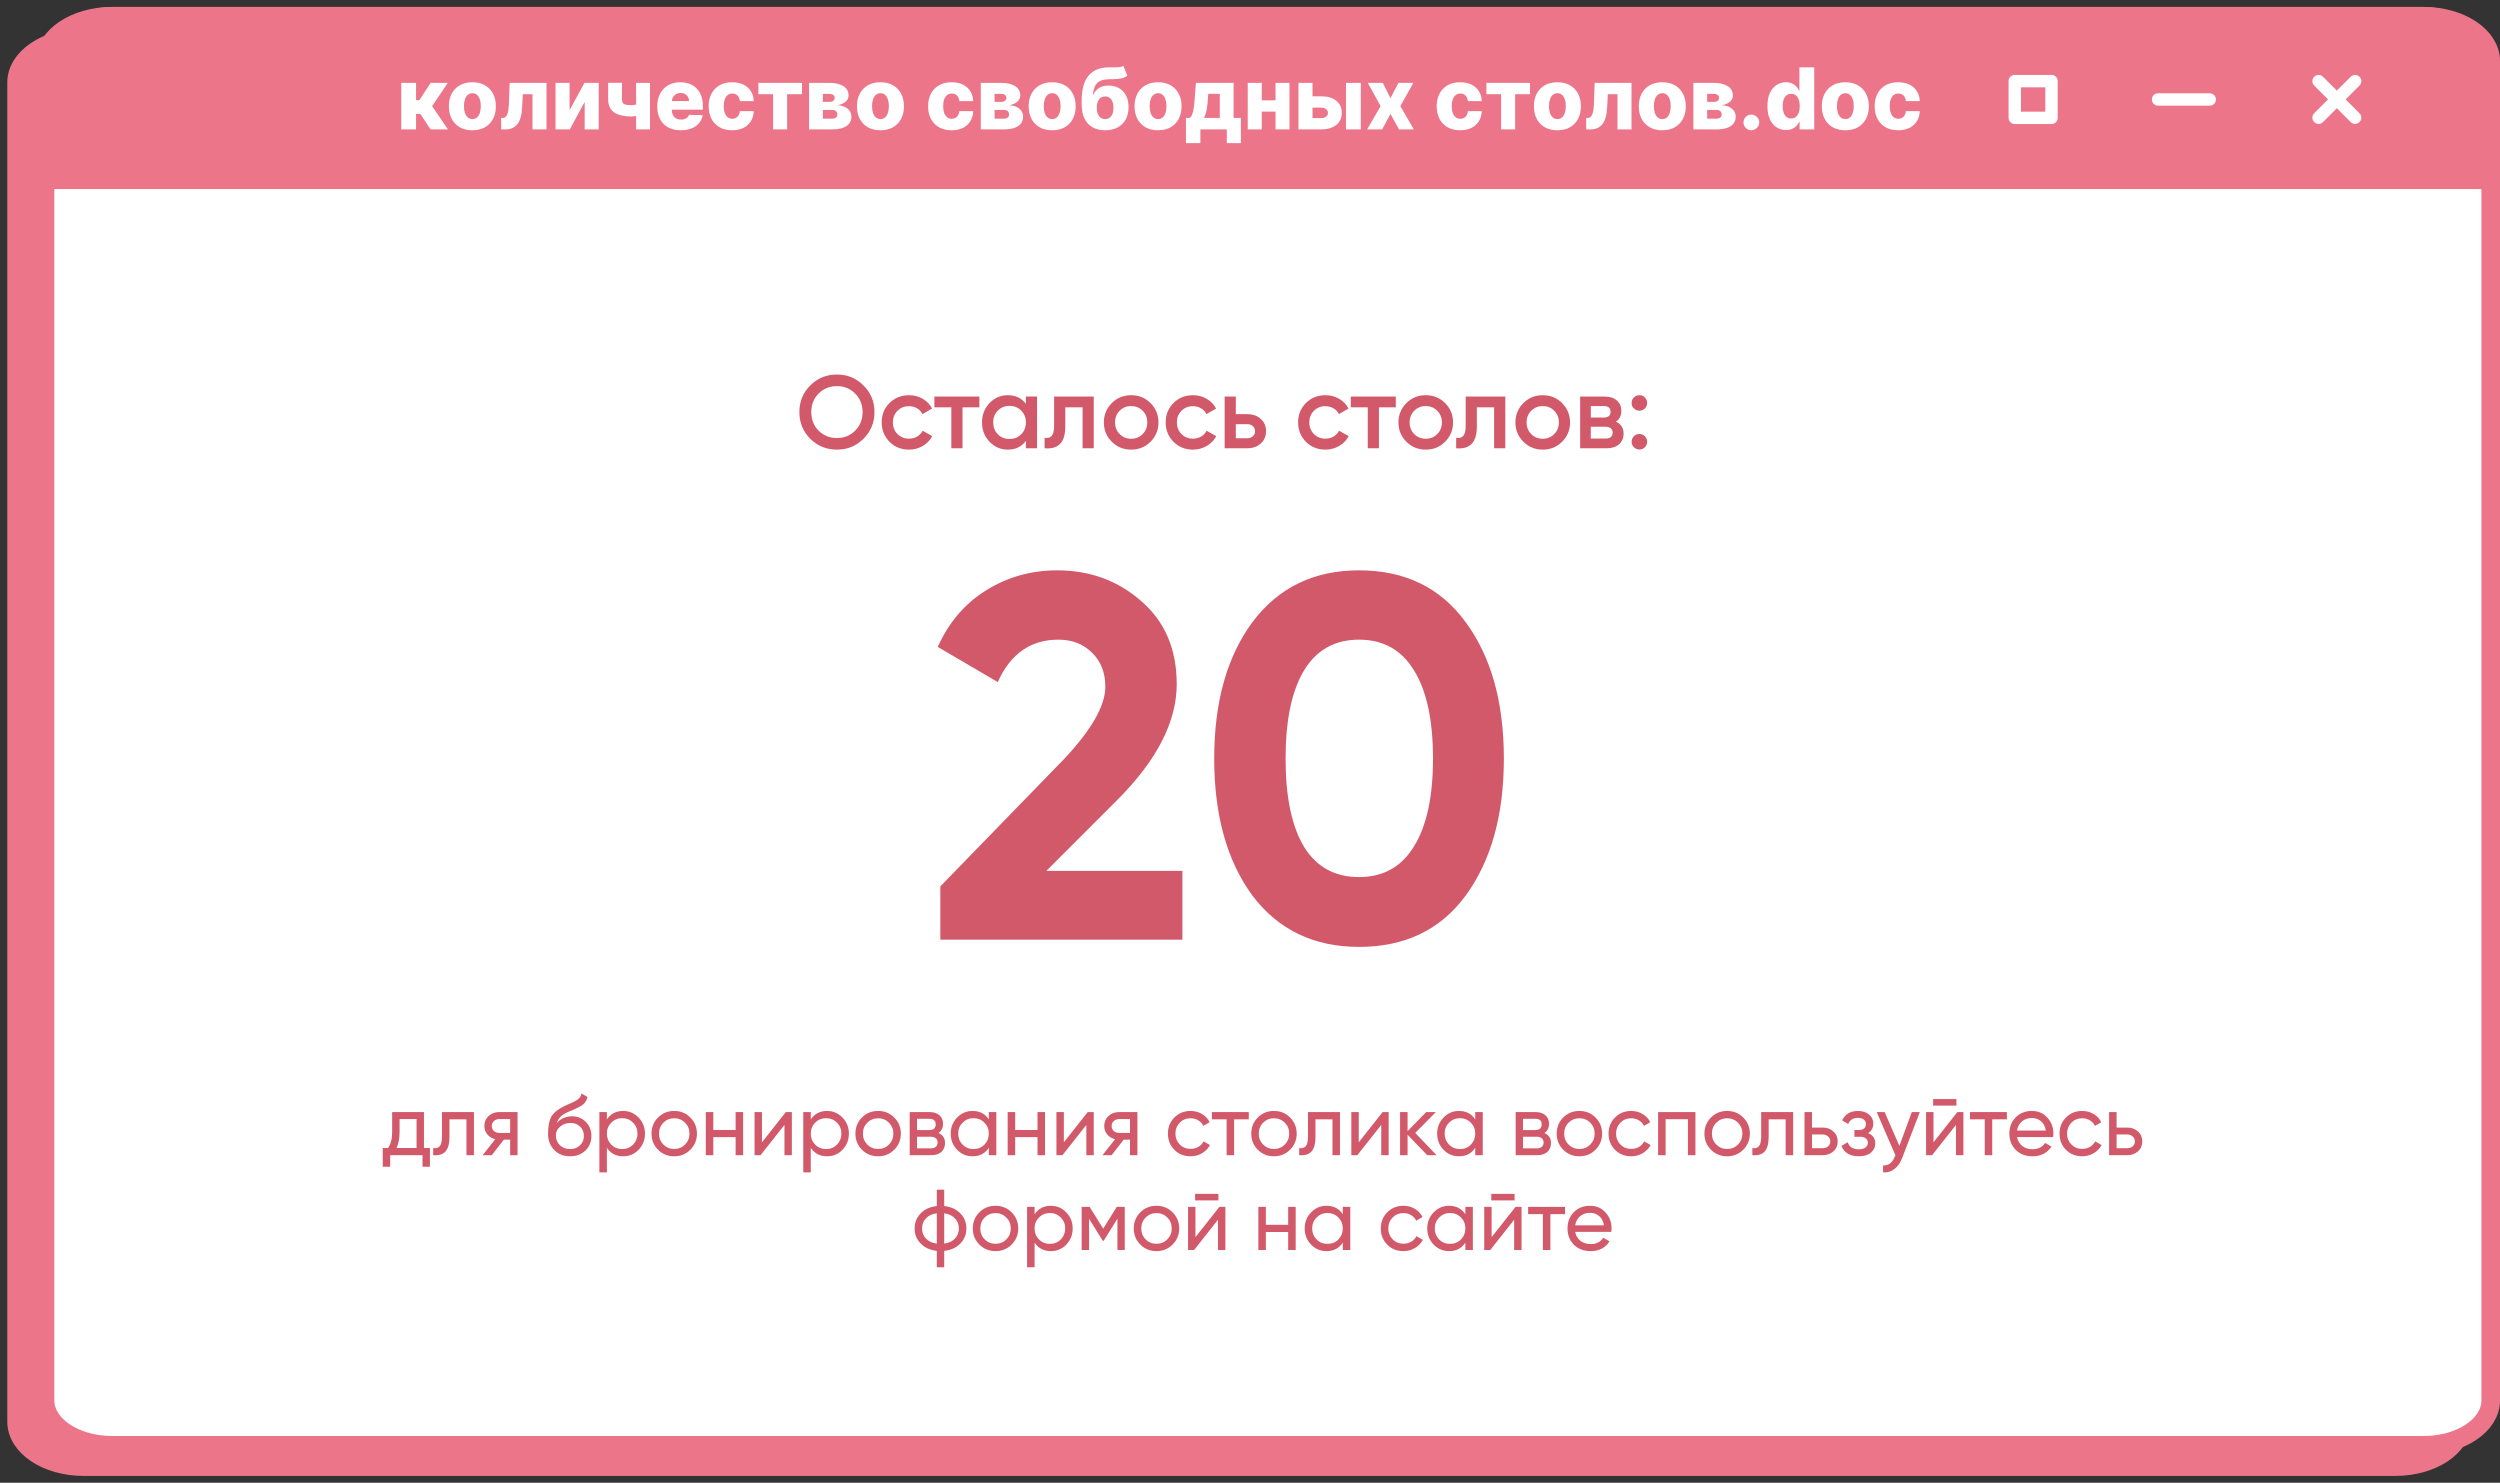
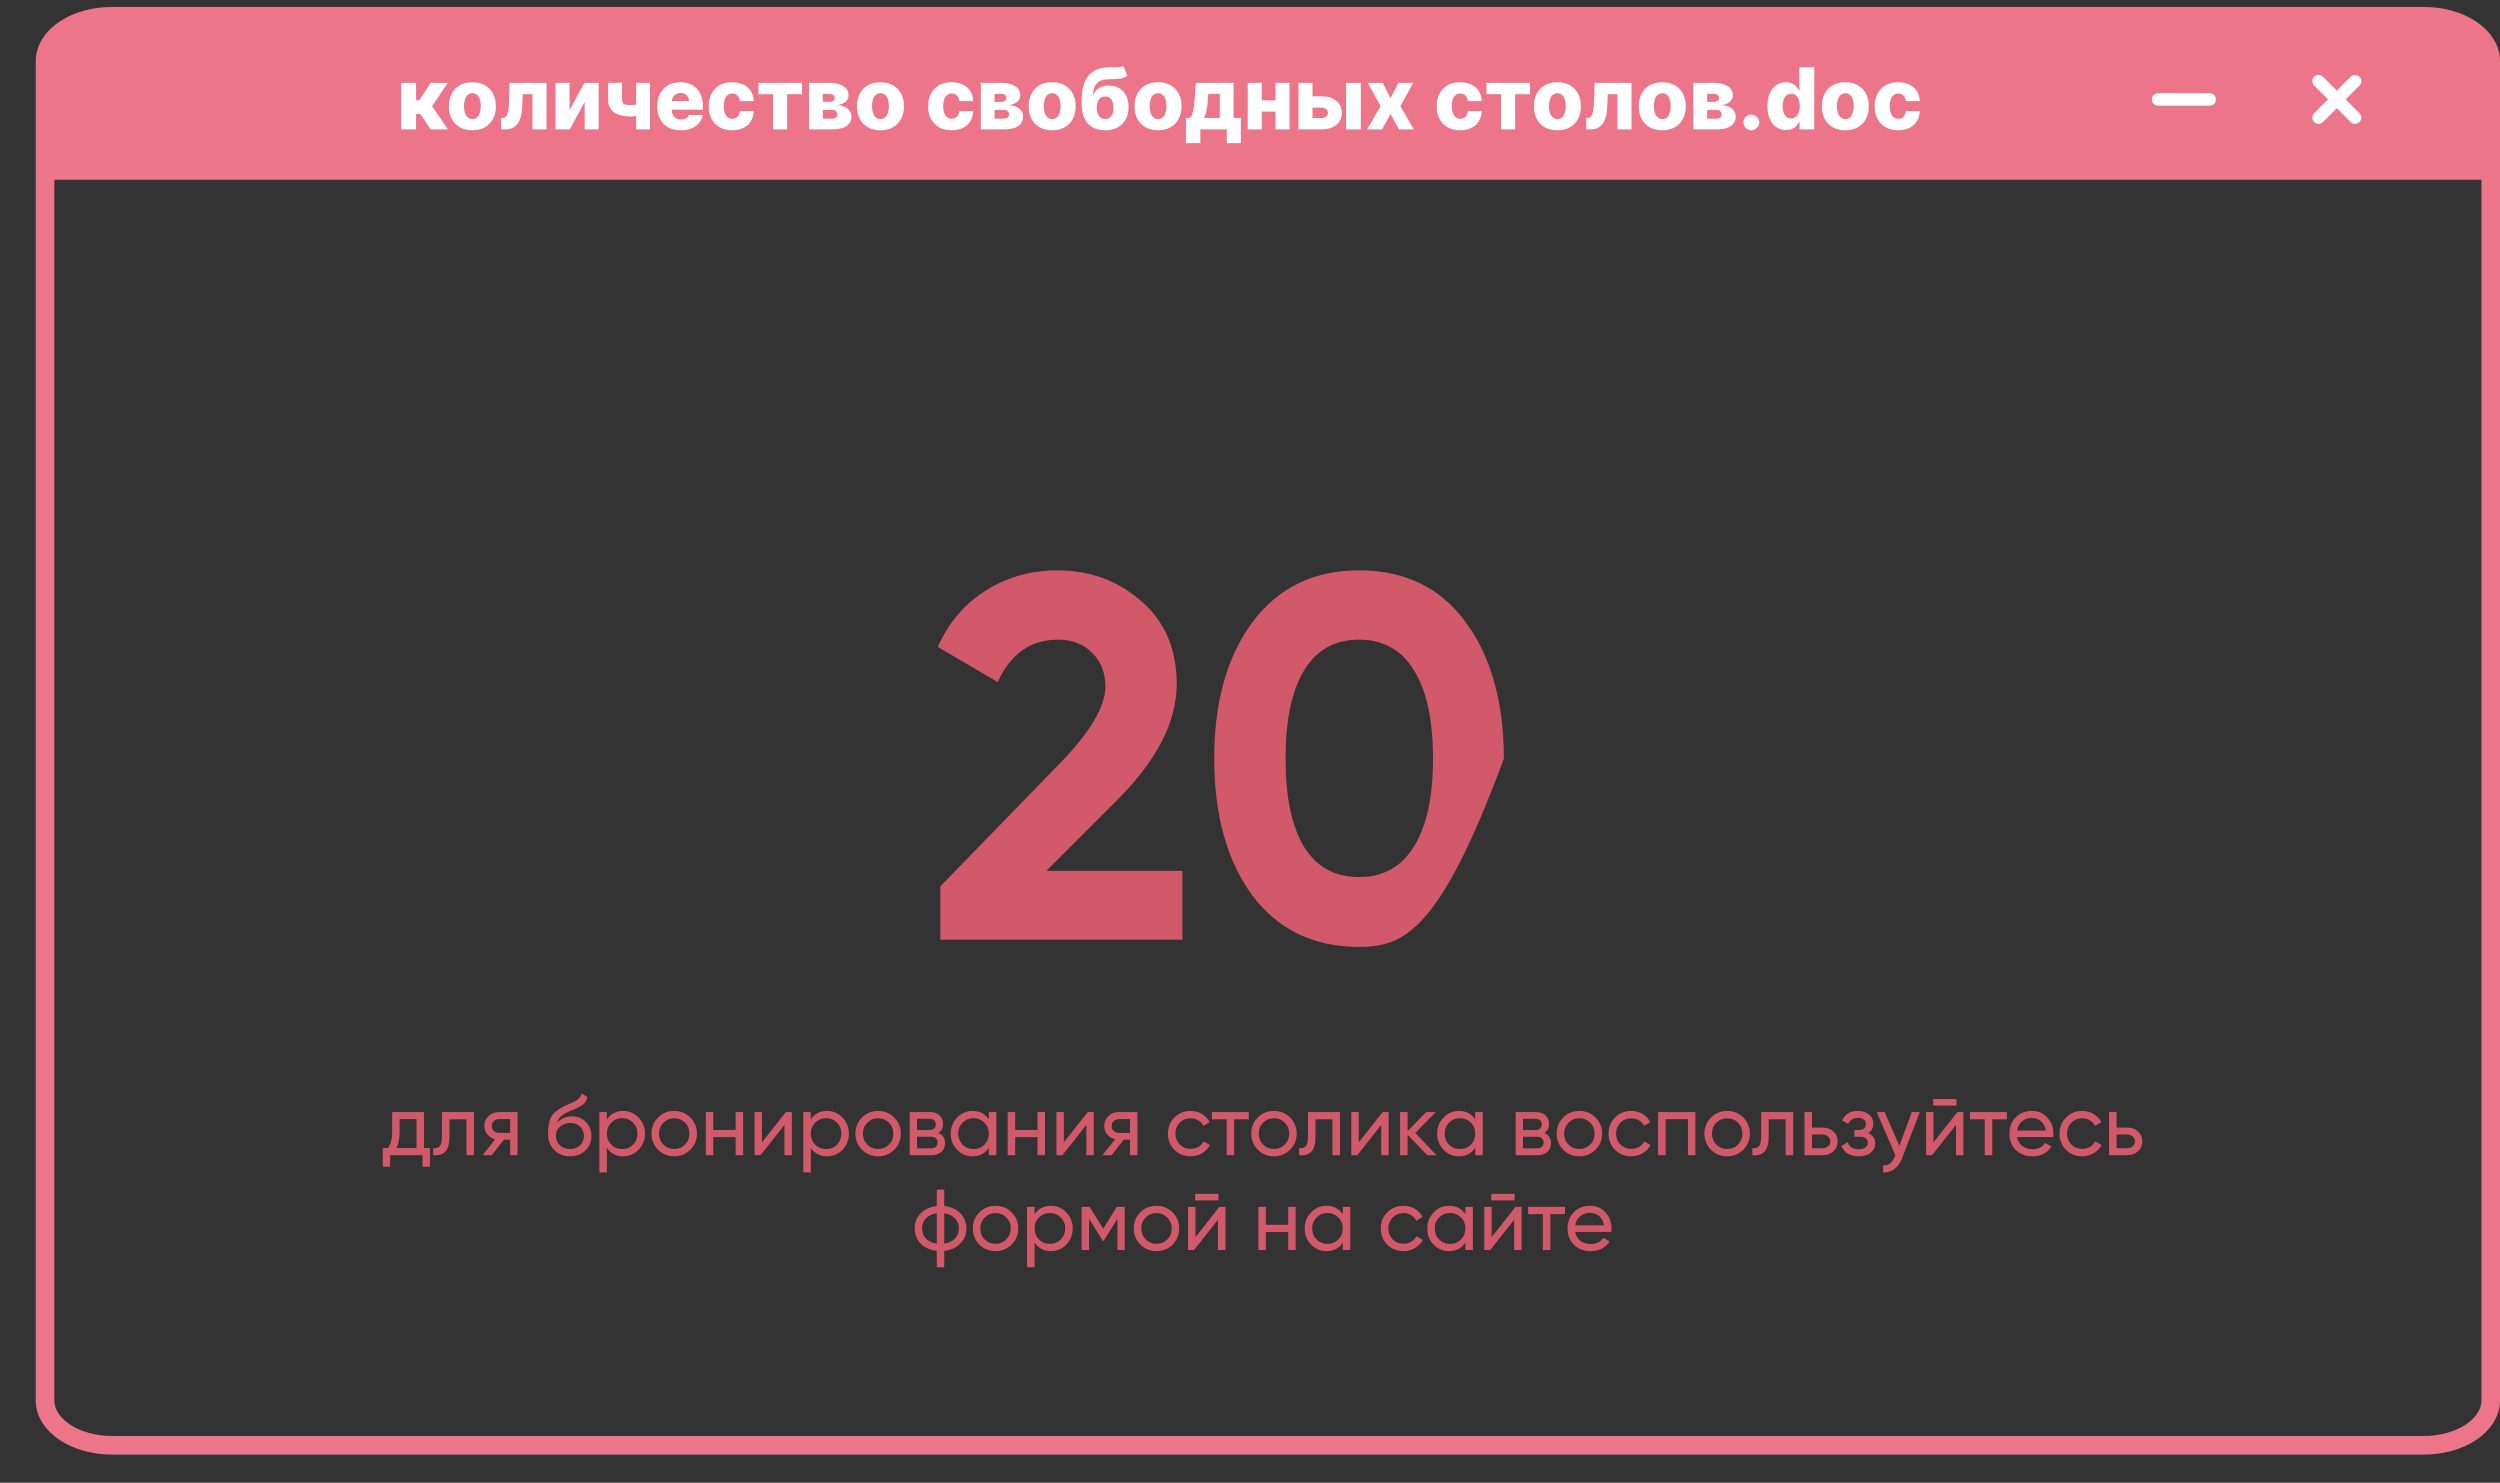
<svg xmlns="http://www.w3.org/2000/svg" width="290" height="172" viewBox="0 0 290 172" fill="none">
  <rect x="0" y="0" width="290" height="172" fill="#333333" stroke="none" />
-   <path d="M277.866 4.359L9.684 4.359C5.399 4.359 1.925 6.69 1.925 9.566L1.925 164.92C1.925 167.796 5.399 170.127 9.684 170.127H277.866C282.151 170.127 285.626 167.796 285.626 164.92V9.566C285.626 6.69 282.151 4.359 277.866 4.359Z" fill="#EC7589" stroke="#EC7589" stroke-width="2.159" stroke-linecap="round" stroke-linejoin="round" />
-   <path d="M281.164 1.885L12.983 1.885C8.698 1.885 5.223 4.216 5.223 7.091L5.223 162.446C5.223 165.321 8.698 167.652 12.983 167.652H281.164C285.45 167.652 288.924 165.321 288.924 162.446V7.091C288.924 4.216 285.45 1.885 281.164 1.885Z" fill="white" />
  <path d="M281.164 1.885L12.983 1.885C8.699 1.885 5.223 5.383 5.223 9.693V20.853L288.924 20.853V9.693C288.924 5.383 285.448 1.885 281.164 1.885Z" fill="#EC7589" />
-   <path d="M281.164 1.885L12.983 1.885C8.699 1.885 5.223 5.383 5.223 9.693V20.853L288.924 20.853V9.693C288.924 5.383 285.448 1.885 281.164 1.885Z" stroke="#EC7589" stroke-width="2.159" stroke-linecap="round" stroke-linejoin="round" />
  <path d="M281.164 1.885L12.983 1.885C8.698 1.885 5.223 4.216 5.223 7.091L5.223 162.446C5.223 165.321 8.698 167.652 12.983 167.652H281.164C285.45 167.652 288.924 165.321 288.924 162.446V7.091C288.924 4.216 285.45 1.885 281.164 1.885Z" stroke="#EC7589" stroke-width="2.159" stroke-linecap="round" stroke-linejoin="round" />
-   <path d="M237.975 14.389H233.715C233.312 14.389 232.995 14.072 232.995 13.669V9.409C232.995 9.006 233.312 8.689 233.715 8.689H237.975C238.378 8.689 238.695 9.006 238.695 9.409V13.669C238.695 14.072 238.378 14.389 237.975 14.389ZM234.435 12.95H237.256V10.129H234.435V12.95Z" fill="white" />
  <path d="M256.327 12.259H250.339C249.936 12.259 249.62 11.942 249.62 11.539C249.62 11.136 249.936 10.819 250.339 10.819H256.327C256.73 10.819 257.047 11.136 257.047 11.539C257.047 11.942 256.73 12.259 256.327 12.259Z" fill="white" />
  <path d="M273.182 14.375C272.995 14.375 272.808 14.303 272.678 14.159L268.447 9.927C268.159 9.639 268.159 9.193 268.447 8.905C268.734 8.617 269.181 8.617 269.469 8.905L273.7 13.137C273.988 13.425 273.988 13.871 273.7 14.159C273.556 14.303 273.369 14.375 273.196 14.375H273.182Z" fill="white" />
  <path d="M268.95 14.375C268.763 14.375 268.576 14.303 268.447 14.159C268.159 13.871 268.159 13.425 268.447 13.137L272.678 8.905C272.966 8.617 273.412 8.617 273.7 8.905C273.988 9.193 273.988 9.639 273.7 9.927L269.469 14.159C269.325 14.303 269.138 14.375 268.965 14.375H268.95Z" fill="white" />
  <path d="M46.545 15.009V9.611H48.263V11.621H48.643L49.954 9.611H51.943L50.126 12.313L51.96 15.009H49.947L48.762 13.216H48.263V15.009H46.545ZM54.796 15.111C54.229 15.111 53.741 14.995 53.334 14.763C52.928 14.528 52.616 14.203 52.395 13.786C52.177 13.366 52.069 12.88 52.069 12.327C52.069 11.772 52.177 11.286 52.395 10.869C52.616 10.449 52.928 10.124 53.334 9.892C53.741 9.658 54.229 9.54 54.796 9.54C55.363 9.54 55.849 9.658 56.254 9.892C56.662 10.124 56.975 10.449 57.193 10.869C57.413 11.286 57.523 11.772 57.523 12.327C57.523 12.88 57.413 13.366 57.193 13.786C56.975 14.203 56.662 14.528 56.254 14.763C55.849 14.995 55.363 15.111 54.796 15.111ZM54.806 13.814C55.012 13.814 55.187 13.751 55.33 13.624C55.473 13.498 55.582 13.322 55.657 13.097C55.734 12.872 55.773 12.612 55.773 12.317C55.773 12.017 55.734 11.755 55.657 11.53C55.582 11.305 55.473 11.129 55.33 11.002C55.187 10.876 55.012 10.813 54.806 10.813C54.593 10.813 54.413 10.876 54.265 11.002C54.12 11.129 54.008 11.305 53.931 11.53C53.856 11.755 53.819 12.017 53.819 12.317C53.819 12.612 53.856 12.872 53.931 13.097C54.008 13.322 54.12 13.498 54.265 13.624C54.413 13.751 54.593 13.814 54.806 13.814ZM58.14 15.009L58.129 13.684H58.301C58.418 13.684 58.52 13.653 58.607 13.592C58.694 13.532 58.766 13.434 58.825 13.301C58.883 13.165 58.93 12.99 58.965 12.777C59.001 12.564 59.023 12.305 59.032 12.001L59.12 9.611H63.394V15.009H61.767V10.925H60.649L60.565 12.478C60.544 12.935 60.484 13.325 60.385 13.649C60.289 13.97 60.158 14.23 59.992 14.429C59.828 14.628 59.633 14.774 59.408 14.868C59.183 14.962 58.929 15.009 58.646 15.009H58.14ZM66.071 12.784L67.796 9.611H69.448V15.009H67.821V11.825L66.099 15.009H64.444V9.611H66.071V12.784ZM75.402 9.611V15.009H73.786V9.611H75.402ZM74.584 11.913V13.227C74.492 13.274 74.363 13.319 74.197 13.364C74.033 13.406 73.859 13.441 73.677 13.47C73.496 13.498 73.336 13.512 73.195 13.512C72.366 13.512 71.716 13.354 71.245 13.037C70.776 12.719 70.542 12.201 70.542 11.484V9.607H72.148V11.484C72.148 11.669 72.177 11.813 72.236 11.916C72.297 12.019 72.402 12.092 72.552 12.134C72.704 12.176 72.919 12.197 73.195 12.197C73.406 12.197 73.622 12.174 73.842 12.127C74.064 12.078 74.312 12.006 74.584 11.913ZM78.97 15.111C78.406 15.111 77.918 14.999 77.508 14.777C77.101 14.552 76.787 14.232 76.567 13.817C76.349 13.4 76.24 12.905 76.24 12.331C76.24 11.773 76.35 11.286 76.57 10.869C76.79 10.449 77.101 10.124 77.501 9.892C77.902 9.658 78.374 9.54 78.918 9.54C79.302 9.54 79.653 9.6 79.972 9.72C80.291 9.839 80.566 10.016 80.798 10.25C81.03 10.485 81.21 10.774 81.339 11.118C81.468 11.46 81.532 11.853 81.532 12.296V12.724H76.841V11.726H79.933C79.931 11.544 79.888 11.381 79.803 11.238C79.719 11.095 79.603 10.984 79.455 10.904C79.31 10.822 79.143 10.781 78.953 10.781C78.761 10.781 78.588 10.824 78.436 10.911C78.284 10.995 78.163 11.111 78.074 11.259C77.985 11.404 77.938 11.569 77.934 11.755V12.77C77.934 12.99 77.977 13.184 78.064 13.35C78.15 13.514 78.273 13.642 78.433 13.733C78.592 13.824 78.782 13.87 79.002 13.87C79.154 13.87 79.293 13.849 79.417 13.807C79.541 13.765 79.647 13.703 79.737 13.621C79.826 13.539 79.892 13.438 79.937 13.318L81.515 13.364C81.449 13.718 81.305 14.026 81.082 14.288C80.862 14.548 80.573 14.751 80.214 14.896C79.856 15.039 79.441 15.111 78.97 15.111ZM84.93 15.111C84.361 15.111 83.872 14.994 83.464 14.759C83.059 14.525 82.748 14.199 82.53 13.782C82.312 13.363 82.203 12.878 82.203 12.327C82.203 11.774 82.312 11.289 82.53 10.872C82.75 10.453 83.063 10.126 83.468 9.892C83.876 9.658 84.362 9.54 84.926 9.54C85.425 9.54 85.86 9.631 86.23 9.811C86.603 9.991 86.893 10.247 87.102 10.577C87.313 10.905 87.424 11.291 87.436 11.733H85.83C85.797 11.457 85.703 11.24 85.548 11.083C85.396 10.926 85.197 10.848 84.951 10.848C84.752 10.848 84.577 10.904 84.427 11.016C84.277 11.127 84.16 11.291 84.076 11.508C83.994 11.724 83.953 11.991 83.953 12.31C83.953 12.628 83.994 12.898 84.076 13.118C84.16 13.336 84.277 13.501 84.427 13.614C84.577 13.724 84.752 13.779 84.951 13.779C85.11 13.779 85.251 13.745 85.373 13.677C85.497 13.609 85.599 13.509 85.678 13.378C85.758 13.245 85.808 13.083 85.83 12.893H87.436C87.419 13.338 87.308 13.727 87.102 14.06C86.898 14.393 86.611 14.652 86.241 14.837C85.873 15.019 85.436 15.111 84.93 15.111ZM87.973 10.925V9.611H93.034V10.925H91.308V15.009H89.678V10.925H87.973ZM93.853 15.009V9.611H96.183C96.879 9.611 97.427 9.736 97.828 9.987C98.231 10.235 98.432 10.599 98.432 11.08C98.432 11.358 98.319 11.599 98.091 11.8C97.866 11.999 97.547 12.134 97.132 12.204C97.497 12.223 97.801 12.296 98.042 12.422C98.283 12.549 98.464 12.709 98.583 12.904C98.703 13.098 98.763 13.306 98.763 13.526C98.763 13.844 98.677 14.114 98.506 14.334C98.335 14.554 98.084 14.722 97.754 14.837C97.426 14.951 97.023 15.009 96.545 15.009H93.853ZM95.452 13.765H96.545C96.728 13.765 96.871 13.721 96.974 13.635C97.079 13.548 97.132 13.428 97.132 13.276C97.132 13.112 97.079 12.983 96.974 12.89C96.871 12.796 96.728 12.749 96.545 12.749H95.452V13.765ZM95.452 11.818H96.229C96.353 11.818 96.46 11.799 96.549 11.761C96.638 11.724 96.706 11.67 96.752 11.6C96.802 11.53 96.826 11.445 96.826 11.347C96.826 11.204 96.769 11.091 96.654 11.009C96.541 10.927 96.385 10.886 96.183 10.886H95.452V11.818ZM102.133 15.111C101.566 15.111 101.079 14.995 100.671 14.763C100.266 14.528 99.953 14.203 99.733 13.786C99.515 13.366 99.406 12.88 99.406 12.327C99.406 11.772 99.515 11.286 99.733 10.869C99.953 10.449 100.266 10.124 100.671 9.892C101.079 9.658 101.566 9.54 102.133 9.54C102.7 9.54 103.186 9.658 103.591 9.892C103.999 10.124 104.312 10.449 104.53 10.869C104.75 11.286 104.86 11.772 104.86 12.327C104.86 12.88 104.75 13.366 104.53 13.786C104.312 14.203 103.999 14.528 103.591 14.763C103.186 14.995 102.7 15.111 102.133 15.111ZM102.143 13.814C102.35 13.814 102.524 13.751 102.667 13.624C102.81 13.498 102.919 13.322 102.994 13.097C103.071 12.872 103.11 12.612 103.11 12.317C103.11 12.017 103.071 11.755 102.994 11.53C102.919 11.305 102.81 11.129 102.667 11.002C102.524 10.876 102.35 10.813 102.143 10.813C101.93 10.813 101.75 10.876 101.602 11.002C101.457 11.129 101.346 11.305 101.268 11.53C101.193 11.755 101.156 12.017 101.156 12.317C101.156 12.612 101.193 12.872 101.268 13.097C101.346 13.322 101.457 13.498 101.602 13.624C101.75 13.751 101.93 13.814 102.143 13.814ZM110.386 15.111C109.817 15.111 109.329 14.994 108.921 14.759C108.516 14.525 108.204 14.199 107.986 13.782C107.768 13.363 107.659 12.878 107.659 12.327C107.659 11.774 107.768 11.289 107.986 10.872C108.206 10.453 108.519 10.126 108.924 9.892C109.332 9.658 109.818 9.54 110.383 9.54C110.882 9.54 111.317 9.631 111.687 9.811C112.059 9.991 112.35 10.247 112.558 10.577C112.769 10.905 112.881 11.291 112.892 11.733H111.286C111.253 11.457 111.16 11.24 111.005 11.083C110.853 10.926 110.654 10.848 110.408 10.848C110.208 10.848 110.034 10.904 109.884 11.016C109.734 11.127 109.617 11.291 109.532 11.508C109.45 11.724 109.409 11.991 109.409 12.31C109.409 12.628 109.45 12.898 109.532 13.118C109.617 13.336 109.734 13.501 109.884 13.614C110.034 13.724 110.208 13.779 110.408 13.779C110.567 13.779 110.707 13.745 110.829 13.677C110.953 13.609 111.055 13.509 111.135 13.378C111.215 13.245 111.265 13.083 111.286 12.893H112.892C112.876 13.338 112.765 13.727 112.558 14.06C112.355 14.393 112.068 14.652 111.697 14.837C111.329 15.019 110.893 15.111 110.386 15.111ZM113.772 15.009V9.611H116.102C116.798 9.611 117.346 9.736 117.746 9.987C118.149 10.235 118.351 10.599 118.351 11.08C118.351 11.358 118.237 11.599 118.01 11.8C117.785 11.999 117.465 12.134 117.051 12.204C117.416 12.223 117.72 12.296 117.961 12.422C118.202 12.549 118.383 12.709 118.502 12.904C118.622 13.098 118.681 13.306 118.681 13.526C118.681 13.844 118.596 14.114 118.425 14.334C118.254 14.554 118.003 14.722 117.673 14.837C117.345 14.951 116.942 15.009 116.464 15.009H113.772ZM115.371 13.765H116.464C116.646 13.765 116.789 13.721 116.892 13.635C116.998 13.548 117.051 13.428 117.051 13.276C117.051 13.112 116.998 12.983 116.892 12.89C116.789 12.796 116.646 12.749 116.464 12.749H115.371V13.765ZM115.371 11.818H116.147C116.272 11.818 116.378 11.799 116.467 11.761C116.556 11.724 116.624 11.67 116.671 11.6C116.72 11.53 116.745 11.445 116.745 11.347C116.745 11.204 116.687 11.091 116.573 11.009C116.46 10.927 116.303 10.886 116.102 10.886H115.371V11.818ZM122.052 15.111C121.485 15.111 120.997 14.995 120.59 14.763C120.184 14.528 119.872 14.203 119.651 13.786C119.433 13.366 119.324 12.88 119.324 12.327C119.324 11.772 119.433 11.286 119.651 10.869C119.872 10.449 120.184 10.124 120.59 9.892C120.997 9.658 121.485 9.54 122.052 9.54C122.619 9.54 123.105 9.658 123.51 9.892C123.918 10.124 124.231 10.449 124.448 10.869C124.669 11.286 124.779 11.772 124.779 12.327C124.779 12.88 124.669 13.366 124.448 13.786C124.231 14.203 123.918 14.528 123.51 14.763C123.105 14.995 122.619 15.111 122.052 15.111ZM122.062 13.814C122.268 13.814 122.443 13.751 122.586 13.624C122.729 13.498 122.838 13.322 122.913 13.097C122.99 12.872 123.029 12.612 123.029 12.317C123.029 12.017 122.99 11.755 122.913 11.53C122.838 11.305 122.729 11.129 122.586 11.002C122.443 10.876 122.268 10.813 122.062 10.813C121.849 10.813 121.669 10.876 121.521 11.002C121.376 11.129 121.264 11.305 121.187 11.53C121.112 11.755 121.075 12.017 121.075 12.317C121.075 12.612 121.112 12.872 121.187 13.097C121.264 13.322 121.376 13.498 121.521 13.624C121.669 13.751 121.849 13.814 122.062 13.814ZM130.309 7.643L130.773 8.778C130.625 8.893 130.463 8.979 130.288 9.038C130.114 9.096 129.902 9.136 129.652 9.157C129.401 9.178 129.085 9.19 128.703 9.192C128.272 9.195 127.922 9.255 127.655 9.372C127.388 9.486 127.186 9.675 127.047 9.938C126.911 10.198 126.821 10.544 126.777 10.978H126.822C126.977 10.652 127.197 10.396 127.483 10.208C127.769 10.021 128.138 9.927 128.59 9.927C129.061 9.927 129.471 10.029 129.82 10.233C130.169 10.434 130.439 10.722 130.629 11.097C130.818 11.47 130.913 11.913 130.913 12.426C130.913 12.969 130.804 13.443 130.586 13.845C130.368 14.248 130.057 14.56 129.652 14.78C129.246 15.001 128.761 15.111 128.197 15.111C127.632 15.111 127.146 14.996 126.738 14.766C126.333 14.537 126.02 14.199 125.8 13.754C125.582 13.307 125.473 12.757 125.473 12.106V11.712C125.473 10.377 125.742 9.394 126.281 8.764C126.82 8.133 127.607 7.816 128.643 7.811C128.903 7.809 129.138 7.809 129.349 7.811C129.562 7.811 129.749 7.801 129.908 7.78C130.067 7.756 130.201 7.711 130.309 7.643ZM128.207 13.814C128.404 13.814 128.574 13.761 128.717 13.656C128.86 13.55 128.97 13.399 129.047 13.202C129.124 13.006 129.163 12.769 129.163 12.492C129.163 12.216 129.123 11.98 129.044 11.786C128.966 11.592 128.856 11.444 128.713 11.343C128.57 11.24 128.4 11.189 128.204 11.189C128.054 11.189 127.918 11.218 127.796 11.277C127.674 11.333 127.571 11.417 127.487 11.53C127.402 11.64 127.338 11.775 127.293 11.937C127.249 12.099 127.227 12.284 127.227 12.492C127.227 12.905 127.313 13.228 127.487 13.463C127.66 13.697 127.9 13.814 128.207 13.814ZM134.335 15.111C133.768 15.111 133.281 14.995 132.873 14.763C132.468 14.528 132.155 14.203 131.935 13.786C131.717 13.366 131.608 12.88 131.608 12.327C131.608 11.772 131.717 11.286 131.935 10.869C132.155 10.449 132.468 10.124 132.873 9.892C133.281 9.658 133.768 9.54 134.335 9.54C134.902 9.54 135.388 9.658 135.794 9.892C136.201 10.124 136.514 10.449 136.732 10.869C136.952 11.286 137.063 11.772 137.063 12.327C137.063 12.88 136.952 13.366 136.732 13.786C136.514 14.203 136.201 14.528 135.794 14.763C135.388 14.995 134.902 15.111 134.335 15.111ZM134.346 13.814C134.552 13.814 134.727 13.751 134.87 13.624C135.012 13.498 135.121 13.322 135.196 13.097C135.274 12.872 135.312 12.612 135.312 12.317C135.312 12.017 135.274 11.755 135.196 11.53C135.121 11.305 135.012 11.129 134.87 11.002C134.727 10.876 134.552 10.813 134.346 10.813C134.133 10.813 133.952 10.876 133.805 11.002C133.659 11.129 133.548 11.305 133.471 11.53C133.396 11.755 133.358 12.017 133.358 12.317C133.358 12.612 133.396 12.872 133.471 13.097C133.548 13.322 133.659 13.498 133.805 13.624C133.952 13.751 134.133 13.814 134.346 13.814ZM137.57 16.601V13.684H137.975C138.096 13.623 138.194 13.506 138.266 13.332C138.339 13.157 138.396 12.952 138.438 12.717C138.483 12.481 138.516 12.235 138.537 11.979C138.56 11.722 138.581 11.479 138.6 11.252L138.727 9.611H143.098V13.684H143.942V16.601H142.311V15.009H139.243V16.601H137.57ZM139.647 13.684H141.496V10.89H140.16L140.132 11.252C140.1 11.833 140.048 12.32 139.978 12.714C139.907 13.107 139.797 13.431 139.647 13.684ZM148.543 11.639V12.949H145.774V11.639H148.543ZM146.364 9.611V15.009H144.737V9.611H146.364ZM149.58 9.611V15.009H147.963V9.611H149.58ZM151.631 11.171H153.269C154.012 11.171 154.594 11.346 155.016 11.695C155.438 12.041 155.65 12.512 155.652 13.107C155.65 13.494 155.552 13.83 155.36 14.116C155.17 14.4 154.898 14.62 154.541 14.777C154.188 14.931 153.764 15.009 153.269 15.009H150.623V9.611H152.25V13.694H153.269C153.494 13.694 153.679 13.639 153.824 13.529C153.97 13.419 154.044 13.277 154.046 13.104C154.044 12.921 153.97 12.773 153.824 12.658C153.679 12.543 153.494 12.485 153.269 12.485H151.631V11.171ZM156.137 15.009V9.611H157.855V15.009H156.137ZM160.406 9.611L161.295 11.389L162.216 9.611H163.949L162.441 12.31L164.005 15.009H162.286L161.295 13.216L160.329 15.009H158.586L160.153 12.31L158.663 9.611H160.406ZM169.379 15.111C168.81 15.111 168.321 14.994 167.914 14.759C167.508 14.525 167.197 14.199 166.979 13.782C166.761 13.363 166.652 12.878 166.652 12.327C166.652 11.774 166.761 11.289 166.979 10.872C167.199 10.453 167.512 10.126 167.917 9.892C168.325 9.658 168.811 9.54 169.376 9.54C169.875 9.54 170.309 9.631 170.68 9.811C171.052 9.991 171.343 10.247 171.551 10.577C171.762 10.905 171.873 11.291 171.885 11.733H170.279C170.246 11.457 170.152 11.24 169.998 11.083C169.845 10.926 169.646 10.848 169.4 10.848C169.201 10.848 169.027 10.904 168.877 11.016C168.727 11.127 168.61 11.291 168.525 11.508C168.443 11.724 168.402 11.991 168.402 12.31C168.402 12.628 168.443 12.898 168.525 13.118C168.61 13.336 168.727 13.501 168.877 13.614C169.027 13.724 169.201 13.779 169.4 13.779C169.56 13.779 169.7 13.745 169.822 13.677C169.946 13.609 170.048 13.509 170.128 13.378C170.207 13.245 170.258 13.083 170.279 12.893H171.885C171.869 13.338 171.757 13.727 171.551 14.06C171.347 14.393 171.06 14.652 170.69 14.837C170.322 15.019 169.885 15.111 169.379 15.111ZM172.423 10.925V9.611H177.483V10.925H175.758V15.009H174.127V10.925H172.423ZM180.658 15.111C180.091 15.111 179.603 14.995 179.196 14.763C178.79 14.528 178.478 14.203 178.257 13.786C178.04 13.366 177.931 12.88 177.931 12.327C177.931 11.772 178.04 11.286 178.257 10.869C178.478 10.449 178.79 10.124 179.196 9.892C179.603 9.658 180.091 9.54 180.658 9.54C181.225 9.54 181.711 9.658 182.116 9.892C182.524 10.124 182.837 10.449 183.055 10.869C183.275 11.286 183.385 11.772 183.385 12.327C183.385 12.88 183.275 13.366 183.055 13.786C182.837 14.203 182.524 14.528 182.116 14.763C181.711 14.995 181.225 15.111 180.658 15.111ZM180.668 13.814C180.874 13.814 181.049 13.751 181.192 13.624C181.335 13.498 181.444 13.322 181.519 13.097C181.596 12.872 181.635 12.612 181.635 12.317C181.635 12.017 181.596 11.755 181.519 11.53C181.444 11.305 181.335 11.129 181.192 11.002C181.049 10.876 180.874 10.813 180.668 10.813C180.455 10.813 180.275 10.876 180.127 11.002C179.982 11.129 179.871 11.305 179.793 11.53C179.718 11.755 179.681 12.017 179.681 12.317C179.681 12.612 179.718 12.872 179.793 13.097C179.871 13.322 179.982 13.498 180.127 13.624C180.275 13.751 180.455 13.814 180.668 13.814ZM184.002 15.009L183.991 13.684H184.163C184.281 13.684 184.382 13.653 184.469 13.592C184.556 13.532 184.628 13.434 184.687 13.301C184.746 13.165 184.792 12.99 184.828 12.777C184.863 12.564 184.885 12.305 184.894 12.001L184.982 9.611H189.256V15.009H187.629V10.925H186.511L186.427 12.478C186.406 12.935 186.346 13.325 186.247 13.649C186.151 13.97 186.02 14.23 185.854 14.429C185.69 14.628 185.495 14.774 185.27 14.868C185.046 14.962 184.791 15.009 184.508 15.009H184.002ZM192.826 15.111C192.259 15.111 191.771 14.995 191.364 14.763C190.958 14.528 190.645 14.203 190.425 13.786C190.207 13.366 190.098 12.88 190.098 12.327C190.098 11.772 190.207 11.286 190.425 10.869C190.645 10.449 190.958 10.124 191.364 9.892C191.771 9.658 192.259 9.54 192.826 9.54C193.393 9.54 193.879 9.658 194.284 9.892C194.692 10.124 195.004 10.449 195.222 10.869C195.443 11.286 195.553 11.772 195.553 12.327C195.553 12.88 195.443 13.366 195.222 13.786C195.004 14.203 194.692 14.528 194.284 14.763C193.879 14.995 193.393 15.111 192.826 15.111ZM192.836 13.814C193.042 13.814 193.217 13.751 193.36 13.624C193.503 13.498 193.612 13.322 193.687 13.097C193.764 12.872 193.803 12.612 193.803 12.317C193.803 12.017 193.764 11.755 193.687 11.53C193.612 11.305 193.503 11.129 193.36 11.002C193.217 10.876 193.042 10.813 192.836 10.813C192.623 10.813 192.442 10.876 192.295 11.002C192.15 11.129 192.038 11.305 191.961 11.53C191.886 11.755 191.849 12.017 191.849 12.317C191.849 12.612 191.886 12.872 191.961 13.097C192.038 13.322 192.15 13.498 192.295 13.624C192.442 13.751 192.623 13.814 192.836 13.814ZM196.433 15.009V9.611H198.763C199.459 9.611 200.007 9.736 200.408 9.987C200.811 10.235 201.012 10.599 201.012 11.08C201.012 11.358 200.899 11.599 200.671 11.8C200.446 11.999 200.127 12.134 199.712 12.204C200.077 12.223 200.381 12.296 200.622 12.422C200.864 12.549 201.044 12.709 201.163 12.904C201.283 13.098 201.343 13.306 201.343 13.526C201.343 13.844 201.257 14.114 201.086 14.334C200.915 14.554 200.664 14.722 200.334 14.837C200.006 14.951 199.603 15.009 199.125 15.009H196.433ZM198.032 13.765H199.125C199.308 13.765 199.451 13.721 199.554 13.635C199.659 13.548 199.712 13.428 199.712 13.276C199.712 13.112 199.659 12.983 199.554 12.89C199.451 12.796 199.308 12.749 199.125 12.749H198.032V13.765ZM198.032 11.818H198.809C198.933 11.818 199.04 11.799 199.129 11.761C199.218 11.724 199.286 11.67 199.332 11.6C199.382 11.53 199.406 11.445 199.406 11.347C199.406 11.204 199.349 11.091 199.234 11.009C199.122 10.927 198.965 10.886 198.763 10.886H198.032V11.818ZM203.16 15.111C202.907 15.111 202.69 15.022 202.509 14.844C202.331 14.665 202.244 14.45 202.246 14.197C202.244 13.949 202.331 13.737 202.509 13.561C202.69 13.383 202.907 13.294 203.16 13.294C203.399 13.294 203.609 13.383 203.792 13.561C203.977 13.737 204.071 13.949 204.073 14.197C204.071 14.366 204.026 14.519 203.94 14.657C203.855 14.796 203.744 14.906 203.606 14.988C203.47 15.07 203.321 15.111 203.16 15.111ZM207.18 15.086C206.782 15.086 206.42 14.983 206.094 14.777C205.768 14.571 205.508 14.261 205.314 13.849C205.119 13.437 205.022 12.925 205.022 12.313C205.022 11.678 205.123 11.156 205.324 10.746C205.526 10.336 205.79 10.032 206.115 9.836C206.443 9.639 206.796 9.54 207.173 9.54C207.457 9.54 207.699 9.59 207.901 9.688C208.102 9.784 208.268 9.908 208.4 10.06C208.531 10.213 208.63 10.371 208.698 10.535H208.733V7.811H210.452V15.009H208.751V14.134H208.698C208.626 14.3 208.523 14.456 208.389 14.601C208.255 14.746 208.088 14.864 207.886 14.953C207.687 15.042 207.452 15.086 207.18 15.086ZM207.778 13.747C207.986 13.747 208.164 13.688 208.312 13.571C208.459 13.452 208.573 13.284 208.653 13.069C208.732 12.853 208.772 12.6 208.772 12.31C208.772 12.014 208.732 11.76 208.653 11.547C208.575 11.334 208.462 11.17 208.312 11.055C208.164 10.94 207.986 10.883 207.778 10.883C207.564 10.883 207.384 10.941 207.236 11.059C207.089 11.176 206.976 11.341 206.899 11.554C206.824 11.767 206.786 12.019 206.786 12.31C206.786 12.6 206.825 12.853 206.902 13.069C206.98 13.284 207.091 13.452 207.236 13.571C207.384 13.688 207.564 13.747 207.778 13.747ZM214.059 15.111C213.492 15.111 213.004 14.995 212.597 14.763C212.191 14.528 211.879 14.203 211.658 13.786C211.44 13.366 211.331 12.88 211.331 12.327C211.331 11.772 211.44 11.286 211.658 10.869C211.879 10.449 212.191 10.124 212.597 9.892C213.004 9.658 213.492 9.54 214.059 9.54C214.626 9.54 215.112 9.658 215.517 9.892C215.925 10.124 216.238 10.449 216.455 10.869C216.676 11.286 216.786 11.772 216.786 12.327C216.786 12.88 216.676 13.366 216.455 13.786C216.238 14.203 215.925 14.528 215.517 14.763C215.112 14.995 214.626 15.111 214.059 15.111ZM214.069 13.814C214.275 13.814 214.45 13.751 214.593 13.624C214.736 13.498 214.845 13.322 214.92 13.097C214.997 12.872 215.036 12.612 215.036 12.317C215.036 12.017 214.997 11.755 214.92 11.53C214.845 11.305 214.736 11.129 214.593 11.002C214.45 10.876 214.275 10.813 214.069 10.813C213.856 10.813 213.676 10.876 213.528 11.002C213.383 11.129 213.271 11.305 213.194 11.53C213.119 11.755 213.082 12.017 213.082 12.317C213.082 12.612 213.119 12.872 213.194 13.097C213.271 13.322 213.383 13.498 213.528 13.624C213.676 13.751 213.856 13.814 214.069 13.814ZM220.186 15.111C219.617 15.111 219.128 14.994 218.72 14.759C218.315 14.525 218.004 14.199 217.786 13.782C217.568 13.363 217.459 12.878 217.459 12.327C217.459 11.774 217.568 11.289 217.786 10.872C218.006 10.453 218.319 10.126 218.724 9.892C219.132 9.658 219.618 9.54 220.182 9.54C220.682 9.54 221.116 9.631 221.486 9.811C221.859 9.991 222.149 10.247 222.358 10.577C222.569 10.905 222.68 11.291 222.692 11.733H221.086C221.053 11.457 220.959 11.24 220.805 11.083C220.652 10.926 220.453 10.848 220.207 10.848C220.008 10.848 219.833 10.904 219.683 11.016C219.533 11.127 219.416 11.291 219.332 11.508C219.25 11.724 219.209 11.991 219.209 12.31C219.209 12.628 219.25 12.898 219.332 13.118C219.416 13.336 219.533 13.501 219.683 13.614C219.833 13.724 220.008 13.779 220.207 13.779C220.366 13.779 220.507 13.745 220.629 13.677C220.753 13.609 220.855 13.509 220.935 13.378C221.014 13.245 221.065 13.083 221.086 12.893H222.692C222.675 13.338 222.564 13.727 222.358 14.06C222.154 14.393 221.867 14.652 221.497 14.837C221.129 15.019 220.692 15.111 220.186 15.111Z" fill="white" />
-   <path d="M137.159 109H109.079V102.82L123.419 88.06C126.619 84.66 128.219 81.86 128.219 79.66C128.219 78.02 127.699 76.7 126.659 75.7C125.659 74.7 124.359 74.2 122.759 74.2C119.559 74.2 117.219 75.84 115.739 79.12L108.779 75.04C110.059 72.2 111.919 70.02 114.359 68.5C116.839 66.94 119.599 66.16 122.639 66.16C126.439 66.16 129.699 67.36 132.419 69.76C135.139 72.12 136.499 75.32 136.499 79.36C136.499 83.72 134.199 88.2 129.599 92.8L121.379 101.02H137.159V109ZM157.648 109.84C152.408 109.84 148.288 107.86 145.288 103.9C142.328 99.86 140.848 94.56 140.848 88C140.848 81.44 142.328 76.16 145.288 72.16C148.288 68.16 152.408 66.16 157.648 66.16C162.968 66.16 167.088 68.16 170.008 72.16C172.968 76.16 174.448 81.44 174.448 88C174.448 94.56 172.968 99.86 170.008 103.9C167.088 107.86 162.968 109.84 157.648 109.84ZM166.228 88C166.228 83.52 165.488 80.1 164.008 77.74C162.568 75.38 160.448 74.2 157.648 74.2C154.848 74.2 152.728 75.38 151.288 77.74C149.848 80.1 149.128 83.52 149.128 88C149.128 92.48 149.848 95.9 151.288 98.26C152.728 100.58 154.848 101.74 157.648 101.74C160.448 101.74 162.568 100.56 164.008 98.2C165.488 95.84 166.228 92.44 166.228 88Z" fill="#D2596A" />
-   <path d="M100.167 50.896C99.327 51.736 98.299 52.156 97.083 52.156C95.867 52.156 94.835 51.736 93.987 50.896C93.147 50.048 92.727 49.016 92.727 47.8C92.727 46.584 93.147 45.556 93.987 44.716C94.835 43.868 95.867 43.444 97.083 43.444C98.299 43.444 99.327 43.868 100.167 44.716C101.015 45.556 101.439 46.584 101.439 47.8C101.439 49.016 101.015 50.048 100.167 50.896ZM94.959 49.96C95.543 50.528 96.251 50.812 97.083 50.812C97.923 50.812 98.627 50.528 99.195 49.96C99.771 49.384 100.059 48.664 100.059 47.8C100.059 46.936 99.771 46.22 99.195 45.652C98.627 45.076 97.923 44.788 97.083 44.788C96.243 44.788 95.535 45.076 94.959 45.652C94.391 46.22 94.107 46.936 94.107 47.8C94.107 48.656 94.391 49.376 94.959 49.96ZM105.445 52.156C104.541 52.156 103.785 51.852 103.177 51.244C102.577 50.628 102.277 49.88 102.277 49C102.277 48.104 102.577 47.356 103.177 46.756C103.785 46.148 104.541 45.844 105.445 45.844C106.029 45.844 106.561 45.984 107.041 46.264C107.521 46.544 107.881 46.92 108.121 47.392L107.005 48.04C106.869 47.752 106.661 47.528 106.381 47.368C106.109 47.2 105.793 47.116 105.433 47.116C104.905 47.116 104.461 47.296 104.101 47.656C103.749 48.024 103.573 48.472 103.573 49C103.573 49.528 103.749 49.976 104.101 50.344C104.461 50.704 104.905 50.884 105.433 50.884C105.785 50.884 106.101 50.804 106.381 50.644C106.669 50.476 106.885 50.248 107.029 49.96L108.145 50.596C107.889 51.076 107.517 51.456 107.029 51.736C106.549 52.016 106.021 52.156 105.445 52.156ZM108.388 46H113.608V47.248H111.652V52H110.356V47.248H108.388V46ZM119.002 46.852V46H120.298V52H119.002V51.136C118.514 51.816 117.814 52.156 116.902 52.156C116.078 52.156 115.374 51.852 114.79 51.244C114.206 50.636 113.914 49.888 113.914 49C113.914 48.112 114.206 47.364 114.79 46.756C115.374 46.148 116.078 45.844 116.902 45.844C117.814 45.844 118.514 46.18 119.002 46.852ZM115.75 50.38C116.11 50.74 116.562 50.92 117.106 50.92C117.65 50.92 118.102 50.74 118.462 50.38C118.822 50.012 119.002 49.552 119.002 49C119.002 48.448 118.822 47.992 118.462 47.632C118.102 47.264 117.65 47.08 117.106 47.08C116.562 47.08 116.11 47.264 115.75 47.632C115.39 47.992 115.21 48.448 115.21 49C115.21 49.544 115.39 50.004 115.75 50.38ZM122.277 46H126.873V52H125.577V47.248H123.573V49.48C123.573 50.416 123.369 51.088 122.961 51.496C122.553 51.904 121.957 52.072 121.173 52V50.788C121.541 50.852 121.817 50.776 122.001 50.56C122.185 50.336 122.277 49.956 122.277 49.42V46ZM133.459 51.244C132.851 51.852 132.103 52.156 131.215 52.156C130.327 52.156 129.579 51.852 128.971 51.244C128.355 50.628 128.047 49.88 128.047 49C128.047 48.12 128.355 47.372 128.971 46.756C129.579 46.148 130.327 45.844 131.215 45.844C132.103 45.844 132.851 46.148 133.459 46.756C134.075 47.372 134.383 48.12 134.383 49C134.383 49.88 134.075 50.628 133.459 51.244ZM129.343 49C129.343 49.544 129.523 49.996 129.883 50.356C130.243 50.716 130.687 50.896 131.215 50.896C131.743 50.896 132.187 50.716 132.547 50.356C132.907 49.996 133.087 49.544 133.087 49C133.087 48.456 132.907 48.004 132.547 47.644C132.187 47.284 131.743 47.104 131.215 47.104C130.687 47.104 130.243 47.284 129.883 47.644C129.523 48.004 129.343 48.456 129.343 49ZM138.387 52.156C137.483 52.156 136.727 51.852 136.119 51.244C135.519 50.628 135.219 49.88 135.219 49C135.219 48.104 135.519 47.356 136.119 46.756C136.727 46.148 137.483 45.844 138.387 45.844C138.971 45.844 139.503 45.984 139.983 46.264C140.463 46.544 140.823 46.92 141.063 47.392L139.947 48.04C139.811 47.752 139.603 47.528 139.323 47.368C139.051 47.2 138.735 47.116 138.375 47.116C137.847 47.116 137.403 47.296 137.043 47.656C136.691 48.024 136.515 48.472 136.515 49C136.515 49.528 136.691 49.976 137.043 50.344C137.403 50.704 137.847 50.884 138.375 50.884C138.727 50.884 139.043 50.804 139.323 50.644C139.611 50.476 139.827 50.248 139.971 49.96L141.087 50.596C140.831 51.076 140.459 51.456 139.971 51.736C139.491 52.016 138.963 52.156 138.387 52.156ZM143.355 48.04H144.675C145.323 48.04 145.847 48.224 146.247 48.592C146.655 48.952 146.859 49.428 146.859 50.02C146.859 50.604 146.655 51.08 146.247 51.448C145.847 51.816 145.323 52 144.675 52H142.059V46H143.355V48.04ZM143.355 50.836H144.687C144.943 50.836 145.155 50.76 145.323 50.608C145.499 50.456 145.587 50.26 145.587 50.02C145.587 49.78 145.503 49.584 145.335 49.432C145.167 49.28 144.951 49.204 144.687 49.204H143.355V50.836ZM153.75 52.156C152.846 52.156 152.09 51.852 151.482 51.244C150.882 50.628 150.582 49.88 150.582 49C150.582 48.104 150.882 47.356 151.482 46.756C152.09 46.148 152.846 45.844 153.75 45.844C154.334 45.844 154.866 45.984 155.346 46.264C155.826 46.544 156.186 46.92 156.426 47.392L155.31 48.04C155.174 47.752 154.966 47.528 154.686 47.368C154.414 47.2 154.098 47.116 153.738 47.116C153.21 47.116 152.766 47.296 152.406 47.656C152.054 48.024 151.878 48.472 151.878 49C151.878 49.528 152.054 49.976 152.406 50.344C152.766 50.704 153.21 50.884 153.738 50.884C154.09 50.884 154.406 50.804 154.686 50.644C154.974 50.476 155.19 50.248 155.334 49.96L156.45 50.596C156.194 51.076 155.822 51.456 155.334 51.736C154.854 52.016 154.326 52.156 153.75 52.156ZM156.692 46H161.912V47.248H159.956V52H158.66V47.248H156.692V46ZM167.631 51.244C167.023 51.852 166.275 52.156 165.387 52.156C164.499 52.156 163.751 51.852 163.143 51.244C162.527 50.628 162.219 49.88 162.219 49C162.219 48.12 162.527 47.372 163.143 46.756C163.751 46.148 164.499 45.844 165.387 45.844C166.275 45.844 167.023 46.148 167.631 46.756C168.247 47.372 168.555 48.12 168.555 49C168.555 49.88 168.247 50.628 167.631 51.244ZM163.515 49C163.515 49.544 163.695 49.996 164.055 50.356C164.415 50.716 164.859 50.896 165.387 50.896C165.915 50.896 166.359 50.716 166.719 50.356C167.079 49.996 167.259 49.544 167.259 49C167.259 48.456 167.079 48.004 166.719 47.644C166.359 47.284 165.915 47.104 165.387 47.104C164.859 47.104 164.415 47.284 164.055 47.644C163.695 48.004 163.515 48.456 163.515 49ZM170.019 46H174.615V52H173.319V47.248H171.315V49.48C171.315 50.416 171.111 51.088 170.703 51.496C170.295 51.904 169.699 52.072 168.915 52V50.788C169.283 50.852 169.559 50.776 169.743 50.56C169.927 50.336 170.019 49.956 170.019 49.42V46ZM181.201 51.244C180.593 51.852 179.845 52.156 178.957 52.156C178.069 52.156 177.321 51.852 176.713 51.244C176.097 50.628 175.789 49.88 175.789 49C175.789 48.12 176.097 47.372 176.713 46.756C177.321 46.148 178.069 45.844 178.957 45.844C179.845 45.844 180.593 46.148 181.201 46.756C181.817 47.372 182.125 48.12 182.125 49C182.125 49.88 181.817 50.628 181.201 51.244ZM177.085 49C177.085 49.544 177.265 49.996 177.625 50.356C177.985 50.716 178.429 50.896 178.957 50.896C179.485 50.896 179.929 50.716 180.289 50.356C180.649 49.996 180.829 49.544 180.829 49C180.829 48.456 180.649 48.004 180.289 47.644C179.929 47.284 179.485 47.104 178.957 47.104C178.429 47.104 177.985 47.284 177.625 47.644C177.265 48.004 177.085 48.456 177.085 49ZM187.449 48.916C188.041 49.196 188.337 49.656 188.337 50.296C188.337 50.808 188.161 51.22 187.809 51.532C187.465 51.844 186.985 52 186.369 52H183.297V46H186.129C186.737 46 187.213 46.152 187.557 46.456C187.901 46.76 188.073 47.16 188.073 47.656C188.073 48.224 187.865 48.644 187.449 48.916ZM186.033 47.104H184.533V48.436H186.033C186.561 48.436 186.825 48.212 186.825 47.764C186.825 47.324 186.561 47.104 186.033 47.104ZM184.533 50.872H186.249C186.793 50.872 187.065 50.636 187.065 50.164C187.065 49.956 186.993 49.796 186.849 49.684C186.705 49.564 186.505 49.504 186.249 49.504H184.533V50.872ZM189.271 46.744C189.271 46.488 189.355 46.276 189.523 46.108C189.699 45.932 189.915 45.844 190.171 45.844C190.419 45.828 190.631 45.916 190.807 46.108C190.983 46.3 191.071 46.512 191.071 46.744C191.071 46.976 190.983 47.188 190.807 47.38C190.615 47.556 190.403 47.644 190.171 47.644C189.939 47.644 189.727 47.556 189.535 47.38C189.343 47.204 189.255 46.992 189.271 46.744ZM190.171 50.344C190.419 50.344 190.631 50.432 190.807 50.608C190.983 50.784 191.071 50.996 191.071 51.244C191.071 51.492 190.983 51.704 190.807 51.88C190.631 52.056 190.419 52.144 190.171 52.144C189.923 52.144 189.711 52.056 189.535 51.88C189.359 51.704 189.271 51.492 189.271 51.244C189.271 50.996 189.355 50.784 189.523 50.608C189.699 50.432 189.915 50.344 190.171 50.344Z" fill="#D2596A" />
+   <path d="M137.159 109H109.079V102.82L123.419 88.06C126.619 84.66 128.219 81.86 128.219 79.66C128.219 78.02 127.699 76.7 126.659 75.7C125.659 74.7 124.359 74.2 122.759 74.2C119.559 74.2 117.219 75.84 115.739 79.12L108.779 75.04C110.059 72.2 111.919 70.02 114.359 68.5C116.839 66.94 119.599 66.16 122.639 66.16C126.439 66.16 129.699 67.36 132.419 69.76C135.139 72.12 136.499 75.32 136.499 79.36C136.499 83.72 134.199 88.2 129.599 92.8L121.379 101.02H137.159V109ZM157.648 109.84C152.408 109.84 148.288 107.86 145.288 103.9C142.328 99.86 140.848 94.56 140.848 88C140.848 81.44 142.328 76.16 145.288 72.16C148.288 68.16 152.408 66.16 157.648 66.16C162.968 66.16 167.088 68.16 170.008 72.16C172.968 76.16 174.448 81.44 174.448 88C167.088 107.86 162.968 109.84 157.648 109.84ZM166.228 88C166.228 83.52 165.488 80.1 164.008 77.74C162.568 75.38 160.448 74.2 157.648 74.2C154.848 74.2 152.728 75.38 151.288 77.74C149.848 80.1 149.128 83.52 149.128 88C149.128 92.48 149.848 95.9 151.288 98.26C152.728 100.58 154.848 101.74 157.648 101.74C160.448 101.74 162.568 100.56 164.008 98.2C165.488 95.84 166.228 92.44 166.228 88Z" fill="#D2596A" />
  <path d="M49.18 129V133.17H49.87V135.34H49.01V134H45.26V135.34H44.4V133.17H45.01C45.33 132.73 45.49 132.113 45.49 131.32V129H49.18ZM46 133.17H48.32V129.81H46.35V131.32C46.35 132.053 46.233 132.67 46 133.17ZM51.267 129H54.977V134H54.108V129.84H52.138V131.88C52.138 132.68 51.977 133.25 51.657 133.59C51.337 133.923 50.867 134.06 50.248 134V133.18C50.594 133.227 50.851 133.15 51.017 132.95C51.184 132.743 51.267 132.38 51.267 131.86V129ZM57.906 129H60.036V134H59.176V132.2H58.446L57.046 134H55.986L57.446 132.15C57.066 132.057 56.759 131.87 56.526 131.59C56.299 131.31 56.186 130.983 56.186 130.61C56.186 130.15 56.349 129.767 56.676 129.46C57.002 129.153 57.412 129 57.906 129ZM57.936 131.42H59.176V129.81H57.936C57.682 129.81 57.469 129.887 57.296 130.04C57.129 130.187 57.046 130.38 57.046 130.62C57.046 130.853 57.129 131.047 57.296 131.2C57.469 131.347 57.682 131.42 57.936 131.42ZM66.124 134.13C65.384 134.13 64.774 133.887 64.294 133.4C63.814 132.907 63.574 132.28 63.574 131.52C63.574 130.66 63.698 130.003 63.944 129.55C64.198 129.09 64.711 128.673 65.484 128.3C65.524 128.28 65.571 128.257 65.624 128.23C65.684 128.203 65.754 128.173 65.834 128.14C65.921 128.1 65.994 128.067 66.054 128.04L66.594 127.8C67.128 127.533 67.411 127.213 67.444 126.84L68.144 127.24C68.098 127.473 68.021 127.66 67.914 127.8C67.908 127.813 67.888 127.843 67.854 127.89C67.821 127.93 67.798 127.96 67.784 127.98C67.771 127.993 67.748 128.017 67.714 128.05C67.688 128.077 67.658 128.103 67.624 128.13C67.598 128.157 67.561 128.183 67.514 128.21C67.268 128.363 67.091 128.463 66.984 128.51C66.944 128.53 66.901 128.55 66.854 128.57C66.814 128.59 66.781 128.607 66.754 128.62C66.728 128.633 66.708 128.643 66.694 128.65L66.364 128.79L66.044 128.92C65.598 129.113 65.268 129.31 65.054 129.51C64.841 129.71 64.688 129.963 64.594 130.27C64.801 130.017 65.061 129.823 65.374 129.69C65.694 129.557 66.021 129.49 66.354 129.49C66.988 129.49 67.518 129.703 67.944 130.13C68.384 130.563 68.604 131.113 68.604 131.78C68.604 132.46 68.371 133.023 67.904 133.47C67.431 133.91 66.838 134.13 66.124 134.13ZM67.734 131.78C67.734 131.333 67.588 130.97 67.294 130.69C67.008 130.403 66.628 130.26 66.154 130.26C65.734 130.26 65.348 130.397 64.994 130.67C64.654 130.943 64.484 131.297 64.484 131.73C64.484 132.183 64.641 132.557 64.954 132.85C65.268 133.143 65.658 133.29 66.124 133.29C66.598 133.29 66.981 133.147 67.274 132.86C67.581 132.573 67.734 132.213 67.734 131.78ZM72.288 128.87C72.988 128.87 73.585 129.127 74.078 129.64C74.572 130.153 74.818 130.773 74.818 131.5C74.818 132.233 74.572 132.857 74.078 133.37C73.591 133.877 72.995 134.13 72.288 134.13C71.462 134.13 70.832 133.8 70.398 133.14V136H69.528V129H70.398V129.86C70.832 129.2 71.462 128.87 72.288 128.87ZM72.178 133.29C72.678 133.29 73.098 133.12 73.438 132.78C73.778 132.427 73.948 132 73.948 131.5C73.948 130.993 73.778 130.57 73.438 130.23C73.098 129.883 72.678 129.71 72.178 129.71C71.671 129.71 71.248 129.883 70.908 130.23C70.568 130.57 70.398 130.993 70.398 131.5C70.398 132 70.568 132.427 70.908 132.78C71.248 133.12 71.671 133.29 72.178 133.29ZM80.076 133.37C79.57 133.877 78.946 134.13 78.206 134.13C77.466 134.13 76.843 133.877 76.336 133.37C75.83 132.863 75.576 132.24 75.576 131.5C75.576 130.76 75.83 130.137 76.336 129.63C76.843 129.123 77.466 128.87 78.206 128.87C78.946 128.87 79.57 129.123 80.076 129.63C80.59 130.143 80.846 130.767 80.846 131.5C80.846 132.233 80.59 132.857 80.076 133.37ZM78.206 133.28C78.706 133.28 79.126 133.11 79.466 132.77C79.806 132.43 79.976 132.007 79.976 131.5C79.976 130.993 79.806 130.57 79.466 130.23C79.126 129.89 78.706 129.72 78.206 129.72C77.713 129.72 77.296 129.89 76.956 130.23C76.616 130.57 76.446 130.993 76.446 131.5C76.446 132.007 76.616 132.43 76.956 132.77C77.296 133.11 77.713 133.28 78.206 133.28ZM85.332 131.08V129H86.202V134H85.332V131.91H82.742V134H81.872V129H82.742V131.08H85.332ZM88.386 132.51L91.156 129H91.856V134H90.996V130.49L88.226 134H87.526V129H88.386V132.51ZM95.941 128.87C96.641 128.87 97.237 129.127 97.731 129.64C98.224 130.153 98.471 130.773 98.471 131.5C98.471 132.233 98.224 132.857 97.731 133.37C97.244 133.877 96.647 134.13 95.941 134.13C95.114 134.13 94.484 133.8 94.05 133.14V136H93.18V129H94.05V129.86C94.484 129.2 95.114 128.87 95.941 128.87ZM95.831 133.29C96.331 133.29 96.751 133.12 97.091 132.78C97.43 132.427 97.6 132 97.6 131.5C97.6 130.993 97.43 130.57 97.091 130.23C96.751 129.883 96.331 129.71 95.831 129.71C95.324 129.71 94.9 129.883 94.561 130.23C94.221 130.57 94.05 130.993 94.05 131.5C94.05 132 94.221 132.427 94.561 132.78C94.9 133.12 95.324 133.29 95.831 133.29ZM103.729 133.37C103.222 133.877 102.599 134.13 101.859 134.13C101.119 134.13 100.495 133.877 99.989 133.37C99.482 132.863 99.229 132.24 99.229 131.5C99.229 130.76 99.482 130.137 99.989 129.63C100.495 129.123 101.119 128.87 101.859 128.87C102.599 128.87 103.222 129.123 103.729 129.63C104.242 130.143 104.499 130.767 104.499 131.5C104.499 132.233 104.242 132.857 103.729 133.37ZM101.859 133.28C102.359 133.28 102.779 133.11 103.119 132.77C103.459 132.43 103.629 132.007 103.629 131.5C103.629 130.993 103.459 130.57 103.119 130.23C102.779 129.89 102.359 129.72 101.859 129.72C101.365 129.72 100.949 129.89 100.609 130.23C100.269 130.57 100.099 130.993 100.099 131.5C100.099 132.007 100.269 132.43 100.609 132.77C100.949 133.11 101.365 133.28 101.859 133.28ZM108.854 131.43C109.368 131.643 109.624 132.03 109.624 132.59C109.624 133.017 109.484 133.36 109.204 133.62C108.924 133.873 108.531 134 108.024 134H105.524V129H107.824C108.318 129 108.701 129.123 108.974 129.37C109.254 129.617 109.394 129.947 109.394 130.36C109.394 130.84 109.214 131.197 108.854 131.43ZM107.784 129.78H106.374V131.09H107.784C108.291 131.09 108.544 130.867 108.544 130.42C108.544 129.993 108.291 129.78 107.784 129.78ZM106.374 133.21H107.974C108.228 133.21 108.421 133.15 108.554 133.03C108.694 132.91 108.764 132.74 108.764 132.52C108.764 132.313 108.694 132.153 108.554 132.04C108.421 131.92 108.228 131.86 107.974 131.86H106.374V133.21ZM114.703 129.86V129H115.573V134H114.703V133.14C114.277 133.8 113.647 134.13 112.813 134.13C112.107 134.13 111.51 133.877 111.023 133.37C110.53 132.857 110.283 132.233 110.283 131.5C110.283 130.773 110.53 130.153 111.023 129.64C111.517 129.127 112.113 128.87 112.813 128.87C113.647 128.87 114.277 129.2 114.703 129.86ZM112.923 133.29C113.43 133.29 113.853 133.12 114.193 132.78C114.533 132.427 114.703 132 114.703 131.5C114.703 130.993 114.533 130.57 114.193 130.23C113.853 129.883 113.43 129.71 112.923 129.71C112.423 129.71 112.003 129.883 111.663 130.23C111.323 130.57 111.153 130.993 111.153 131.5C111.153 132 111.323 132.427 111.663 132.78C112.003 133.12 112.423 133.29 112.923 133.29ZM120.351 131.08V129H121.221V134H120.351V131.91H117.761V134H116.891V129H117.761V131.08H120.351ZM123.406 132.51L126.176 129H126.876V134H126.016V130.49L123.246 134H122.546V129H123.406V132.51ZM129.81 129H131.94V134H131.08V132.2H130.35L128.95 134H127.89L129.35 132.15C128.97 132.057 128.663 131.87 128.43 131.59C128.203 131.31 128.09 130.983 128.09 130.61C128.09 130.15 128.253 129.767 128.58 129.46C128.907 129.153 129.317 129 129.81 129ZM129.84 131.42H131.08V129.81H129.84C129.587 129.81 129.373 129.887 129.2 130.04C129.033 130.187 128.95 130.38 128.95 130.62C128.95 130.853 129.033 131.047 129.2 131.2C129.373 131.347 129.587 131.42 129.84 131.42ZM138.109 134.13C137.355 134.13 136.729 133.88 136.229 133.38C135.729 132.873 135.479 132.247 135.479 131.5C135.479 130.753 135.729 130.13 136.229 129.63C136.729 129.123 137.355 128.87 138.109 128.87C138.602 128.87 139.045 128.99 139.439 129.23C139.832 129.463 140.125 129.78 140.319 130.18L139.589 130.6C139.462 130.333 139.265 130.12 138.999 129.96C138.739 129.8 138.442 129.72 138.109 129.72C137.609 129.72 137.189 129.89 136.849 130.23C136.515 130.577 136.349 131 136.349 131.5C136.349 131.993 136.515 132.413 136.849 132.76C137.189 133.1 137.609 133.27 138.109 133.27C138.442 133.27 138.742 133.193 139.009 133.04C139.275 132.88 139.479 132.667 139.619 132.4L140.359 132.83C140.139 133.23 139.829 133.547 139.429 133.78C139.029 134.013 138.589 134.13 138.109 134.13ZM140.579 129H144.859V129.84H143.159V134H142.289V129.84H140.579V129ZM149.647 133.37C149.14 133.877 148.517 134.13 147.777 134.13C147.037 134.13 146.413 133.877 145.907 133.37C145.4 132.863 145.147 132.24 145.147 131.5C145.147 130.76 145.4 130.137 145.907 129.63C146.413 129.123 147.037 128.87 147.777 128.87C148.517 128.87 149.14 129.123 149.647 129.63C150.16 130.143 150.417 130.767 150.417 131.5C150.417 132.233 150.16 132.857 149.647 133.37ZM147.777 133.28C148.277 133.28 148.697 133.11 149.037 132.77C149.377 132.43 149.547 132.007 149.547 131.5C149.547 130.993 149.377 130.57 149.037 130.23C148.697 129.89 148.277 129.72 147.777 129.72C147.283 129.72 146.867 129.89 146.527 130.23C146.187 130.57 146.017 130.993 146.017 131.5C146.017 132.007 146.187 132.43 146.527 132.77C146.867 133.11 147.283 133.28 147.777 133.28ZM151.726 129H155.436V134H154.566V129.84H152.596V131.88C152.596 132.68 152.436 133.25 152.116 133.59C151.796 133.923 151.326 134.06 150.706 134V133.18C151.053 133.227 151.31 133.15 151.476 132.95C151.643 132.743 151.726 132.38 151.726 131.86V129ZM157.615 132.51L160.385 129H161.085V134H160.225V130.49L157.455 134H156.755V129H157.615V132.51ZM164.169 131.42L166.639 134H165.559L163.279 131.63V134H162.409V129H163.279V131.21L165.439 129H166.559L164.169 131.42ZM171.129 129.86V129H171.999V134H171.129V133.14C170.702 133.8 170.072 134.13 169.239 134.13C168.532 134.13 167.936 133.877 167.449 133.37C166.956 132.857 166.709 132.233 166.709 131.5C166.709 130.773 166.956 130.153 167.449 129.64C167.942 129.127 168.539 128.87 169.239 128.87C170.072 128.87 170.702 129.2 171.129 129.86ZM169.349 133.29C169.856 133.29 170.279 133.12 170.619 132.78C170.959 132.427 171.129 132 171.129 131.5C171.129 130.993 170.959 130.57 170.619 130.23C170.279 129.883 169.856 129.71 169.349 129.71C168.849 129.71 168.429 129.883 168.089 130.23C167.749 130.57 167.579 130.993 167.579 131.5C167.579 132 167.749 132.427 168.089 132.78C168.429 133.12 168.849 133.29 169.349 133.29ZM179.147 131.43C179.661 131.643 179.917 132.03 179.917 132.59C179.917 133.017 179.777 133.36 179.497 133.62C179.217 133.873 178.824 134 178.317 134H175.817V129H178.117C178.611 129 178.994 129.123 179.267 129.37C179.547 129.617 179.687 129.947 179.687 130.36C179.687 130.84 179.507 131.197 179.147 131.43ZM178.077 129.78H176.667V131.09H178.077C178.584 131.09 178.837 130.867 178.837 130.42C178.837 129.993 178.584 129.78 178.077 129.78ZM176.667 133.21H178.267C178.521 133.21 178.714 133.15 178.847 133.03C178.987 132.91 179.057 132.74 179.057 132.52C179.057 132.313 178.987 132.153 178.847 132.04C178.714 131.92 178.521 131.86 178.267 131.86H176.667V133.21ZM185.076 133.37C184.57 133.877 183.946 134.13 183.206 134.13C182.466 134.13 181.843 133.877 181.336 133.37C180.83 132.863 180.576 132.24 180.576 131.5C180.576 130.76 180.83 130.137 181.336 129.63C181.843 129.123 182.466 128.87 183.206 128.87C183.946 128.87 184.57 129.123 185.076 129.63C185.59 130.143 185.846 130.767 185.846 131.5C185.846 132.233 185.59 132.857 185.076 133.37ZM183.206 133.28C183.706 133.28 184.126 133.11 184.466 132.77C184.806 132.43 184.976 132.007 184.976 131.5C184.976 130.993 184.806 130.57 184.466 130.23C184.126 129.89 183.706 129.72 183.206 129.72C182.713 129.72 182.296 129.89 181.956 130.23C181.616 130.57 181.446 130.993 181.446 131.5C181.446 132.007 181.616 132.43 181.956 132.77C182.296 133.11 182.713 133.28 183.206 133.28ZM189.222 134.13C188.469 134.13 187.842 133.88 187.342 133.38C186.842 132.873 186.592 132.247 186.592 131.5C186.592 130.753 186.842 130.13 187.342 129.63C187.842 129.123 188.469 128.87 189.222 128.87C189.715 128.87 190.159 128.99 190.552 129.23C190.945 129.463 191.239 129.78 191.432 130.18L190.702 130.6C190.575 130.333 190.379 130.12 190.112 129.96C189.852 129.8 189.555 129.72 189.222 129.72C188.722 129.72 188.302 129.89 187.962 130.23C187.629 130.577 187.462 131 187.462 131.5C187.462 131.993 187.629 132.413 187.962 132.76C188.302 133.1 188.722 133.27 189.222 133.27C189.555 133.27 189.855 133.193 190.122 133.04C190.389 132.88 190.592 132.667 190.732 132.4L191.472 132.83C191.252 133.23 190.942 133.547 190.542 133.78C190.142 134.013 189.702 134.13 189.222 134.13ZM192.341 129H196.671V134H195.801V129.83H193.211V134H192.341V129ZM202.215 133.37C201.708 133.877 201.085 134.13 200.345 134.13C199.605 134.13 198.982 133.877 198.475 133.37C197.968 132.863 197.715 132.24 197.715 131.5C197.715 130.76 197.968 130.137 198.475 129.63C198.982 129.123 199.605 128.87 200.345 128.87C201.085 128.87 201.708 129.123 202.215 129.63C202.728 130.143 202.985 130.767 202.985 131.5C202.985 132.233 202.728 132.857 202.215 133.37ZM200.345 133.28C200.845 133.28 201.265 133.11 201.605 132.77C201.945 132.43 202.115 132.007 202.115 131.5C202.115 130.993 201.945 130.57 201.605 130.23C201.265 129.89 200.845 129.72 200.345 129.72C199.852 129.72 199.435 129.89 199.095 130.23C198.755 130.57 198.585 130.993 198.585 131.5C198.585 132.007 198.755 132.43 199.095 132.77C199.435 133.11 199.852 133.28 200.345 133.28ZM204.295 129H208.005V134H207.135V129.84H205.165V131.88C205.165 132.68 205.005 133.25 204.685 133.59C204.365 133.923 203.895 134.06 203.275 134V133.18C203.621 133.227 203.878 133.15 204.045 132.95C204.211 132.743 204.295 132.38 204.295 131.86V129ZM210.193 130.8H211.433C211.933 130.8 212.346 130.95 212.673 131.25C213.006 131.543 213.173 131.927 213.173 132.4C213.173 132.873 213.006 133.26 212.673 133.56C212.34 133.853 211.926 134 211.433 134H209.323V129H210.193V130.8ZM210.193 133.19H211.433C211.686 133.19 211.896 133.117 212.063 132.97C212.23 132.823 212.313 132.633 212.313 132.4C212.313 132.167 212.226 131.977 212.053 131.83C211.886 131.677 211.68 131.6 211.433 131.6H210.193V133.19ZM216.701 131.44C217.254 131.673 217.531 132.07 217.531 132.63C217.531 133.063 217.361 133.423 217.021 133.71C216.681 133.99 216.211 134.13 215.611 134.13C214.611 134.13 213.941 133.73 213.601 132.93L214.331 132.5C214.517 133.047 214.947 133.32 215.621 133.32C215.947 133.32 216.204 133.25 216.391 133.11C216.577 132.97 216.671 132.783 216.671 132.55C216.671 132.35 216.594 132.187 216.441 132.06C216.294 131.933 216.094 131.87 215.841 131.87H215.111V131.08H215.651C215.904 131.08 216.101 131.02 216.241 130.9C216.381 130.773 216.451 130.603 216.451 130.39C216.451 130.17 216.367 129.997 216.201 129.87C216.034 129.737 215.811 129.67 215.531 129.67C214.971 129.67 214.591 129.907 214.391 130.38L213.681 129.97C214.034 129.237 214.651 128.87 215.531 128.87C216.064 128.87 216.491 129.01 216.811 129.29C217.137 129.563 217.301 129.907 217.301 130.32C217.301 130.827 217.101 131.2 216.701 131.44ZM220.328 132.92L221.768 129H222.698L220.658 134.31C220.445 134.877 220.145 135.307 219.758 135.6C219.371 135.9 218.931 136.033 218.438 136V135.19C219.045 135.237 219.495 134.903 219.788 134.19L219.868 134.01L217.698 129H218.618L220.328 132.92ZM226.945 128.25H224.245V127.49H226.945V128.25ZM224.285 132.51L227.055 129H227.755V134H226.895V130.49L224.125 134H223.425V129H224.285V132.51ZM228.519 129H232.799V129.84H231.099V134H230.229V129.84H228.519V129ZM238.166 131.9H233.976C234.063 132.34 234.266 132.687 234.586 132.94C234.906 133.187 235.306 133.31 235.786 133.31C236.446 133.31 236.926 133.067 237.226 132.58L237.966 133C237.473 133.753 236.739 134.13 235.766 134.13C234.979 134.13 234.333 133.883 233.826 133.39C233.333 132.883 233.086 132.253 233.086 131.5C233.086 130.74 233.329 130.113 233.816 129.62C234.303 129.12 234.933 128.87 235.706 128.87C236.439 128.87 237.036 129.13 237.496 129.65C237.963 130.157 238.196 130.777 238.196 131.51C238.196 131.637 238.186 131.767 238.166 131.9ZM235.706 129.69C235.246 129.69 234.859 129.82 234.546 130.08C234.239 130.34 234.049 130.693 233.976 131.14H237.316C237.243 130.68 237.059 130.323 236.766 130.07C236.473 129.817 236.119 129.69 235.706 129.69ZM241.536 134.13C240.783 134.13 240.156 133.88 239.656 133.38C239.156 132.873 238.906 132.247 238.906 131.5C238.906 130.753 239.156 130.13 239.656 129.63C240.156 129.123 240.783 128.87 241.536 128.87C242.03 128.87 242.473 128.99 242.866 129.23C243.26 129.463 243.553 129.78 243.746 130.18L243.016 130.6C242.89 130.333 242.693 130.12 242.426 129.96C242.166 129.8 241.87 129.72 241.536 129.72C241.036 129.72 240.616 129.89 240.276 130.23C239.943 130.577 239.776 131 239.776 131.5C239.776 131.993 239.943 132.413 240.276 132.76C240.616 133.1 241.036 133.27 241.536 133.27C241.87 133.27 242.17 133.193 242.436 133.04C242.703 132.88 242.906 132.667 243.046 132.4L243.786 132.83C243.566 133.23 243.256 133.547 242.856 133.78C242.456 134.013 242.016 134.13 241.536 134.13ZM245.525 130.8H246.765C247.265 130.8 247.678 130.95 248.005 131.25C248.338 131.543 248.505 131.927 248.505 132.4C248.505 132.873 248.338 133.26 248.005 133.56C247.672 133.853 247.258 134 246.765 134H244.655V129H245.525V130.8ZM245.525 133.19H246.765C247.018 133.19 247.228 133.117 247.395 132.97C247.562 132.823 247.645 132.633 247.645 132.4C247.645 132.167 247.558 131.977 247.385 131.83C247.218 131.677 247.012 131.6 246.765 131.6H245.525V133.19ZM109.529 145.1V147H108.669V145.1C107.889 145.013 107.265 144.73 106.799 144.25C106.332 143.777 106.099 143.193 106.099 142.5C106.099 141.807 106.332 141.223 106.799 140.75C107.265 140.27 107.889 139.987 108.669 139.9V138H109.529V139.9C110.309 139.987 110.932 140.27 111.399 140.75C111.865 141.223 112.099 141.807 112.099 142.5C112.099 143.193 111.865 143.777 111.399 144.25C110.932 144.73 110.309 145.013 109.529 145.1ZM106.959 142.5C106.959 142.967 107.109 143.36 107.409 143.68C107.715 143.993 108.135 144.187 108.669 144.26V140.74C108.142 140.807 107.725 141 107.419 141.32C107.112 141.633 106.959 142.027 106.959 142.5ZM109.529 140.74V144.26C110.055 144.187 110.469 143.993 110.769 143.68C111.075 143.36 111.229 142.967 111.229 142.5C111.229 142.033 111.075 141.643 110.769 141.33C110.469 141.01 110.055 140.813 109.529 140.74ZM117.347 144.37C116.84 144.877 116.217 145.13 115.477 145.13C114.737 145.13 114.113 144.877 113.607 144.37C113.1 143.863 112.847 143.24 112.847 142.5C112.847 141.76 113.1 141.137 113.607 140.63C114.113 140.123 114.737 139.87 115.477 139.87C116.217 139.87 116.84 140.123 117.347 140.63C117.86 141.143 118.117 141.767 118.117 142.5C118.117 143.233 117.86 143.857 117.347 144.37ZM115.477 144.28C115.977 144.28 116.397 144.11 116.737 143.77C117.077 143.43 117.247 143.007 117.247 142.5C117.247 141.993 117.077 141.57 116.737 141.23C116.397 140.89 115.977 140.72 115.477 140.72C114.983 140.72 114.567 140.89 114.227 141.23C113.887 141.57 113.717 141.993 113.717 142.5C113.717 143.007 113.887 143.43 114.227 143.77C114.567 144.11 114.983 144.28 115.477 144.28ZM121.902 139.87C122.602 139.87 123.199 140.127 123.692 140.64C124.186 141.153 124.432 141.773 124.432 142.5C124.432 143.233 124.186 143.857 123.692 144.37C123.206 144.877 122.609 145.13 121.902 145.13C121.076 145.13 120.446 144.8 120.012 144.14V147H119.142V140H120.012V140.86C120.446 140.2 121.076 139.87 121.902 139.87ZM121.792 144.29C122.292 144.29 122.712 144.12 123.052 143.78C123.392 143.427 123.562 143 123.562 142.5C123.562 141.993 123.392 141.57 123.052 141.23C122.712 140.883 122.292 140.71 121.792 140.71C121.286 140.71 120.862 140.883 120.522 141.23C120.182 141.57 120.012 141.993 120.012 142.5C120.012 143 120.182 143.427 120.522 143.78C120.862 144.12 121.286 144.29 121.792 144.29ZM129.541 140H130.471V145H129.621V141.37L128.031 143.93H127.921L126.331 141.37V145H125.471V140H126.401L127.971 142.53L129.541 140ZM136.019 144.37C135.512 144.877 134.889 145.13 134.149 145.13C133.409 145.13 132.785 144.877 132.279 144.37C131.772 143.863 131.519 143.24 131.519 142.5C131.519 141.76 131.772 141.137 132.279 140.63C132.785 140.123 133.409 139.87 134.149 139.87C134.889 139.87 135.512 140.123 136.019 140.63C136.532 141.143 136.789 141.767 136.789 142.5C136.789 143.233 136.532 143.857 136.019 144.37ZM134.149 144.28C134.649 144.28 135.069 144.11 135.409 143.77C135.749 143.43 135.919 143.007 135.919 142.5C135.919 141.993 135.749 141.57 135.409 141.23C135.069 140.89 134.649 140.72 134.149 140.72C133.655 140.72 133.239 140.89 132.899 141.23C132.559 141.57 132.389 141.993 132.389 142.5C132.389 143.007 132.559 143.43 132.899 143.77C133.239 144.11 133.655 144.28 134.149 144.28ZM141.334 139.25H138.634V138.49H141.334V139.25ZM138.674 143.51L141.444 140H142.144V145H141.284V141.49L138.514 145H137.814V140H138.674V143.51ZM149.429 142.08V140H150.299V145H149.429V142.91H146.839V145H145.969V140H146.839V142.08H149.429ZM155.763 140.86V140H156.633V145H155.763V144.14C155.336 144.8 154.706 145.13 153.873 145.13C153.166 145.13 152.57 144.877 152.083 144.37C151.59 143.857 151.343 143.233 151.343 142.5C151.343 141.773 151.59 141.153 152.083 140.64C152.576 140.127 153.173 139.87 153.873 139.87C154.706 139.87 155.336 140.2 155.763 140.86ZM153.983 144.29C154.49 144.29 154.913 144.12 155.253 143.78C155.593 143.427 155.763 143 155.763 142.5C155.763 141.993 155.593 141.57 155.253 141.23C154.913 140.883 154.49 140.71 153.983 140.71C153.483 140.71 153.063 140.883 152.723 141.23C152.383 141.57 152.213 141.993 152.213 142.5C152.213 143 152.383 143.427 152.723 143.78C153.063 144.12 153.483 144.29 153.983 144.29ZM162.801 145.13C162.048 145.13 161.421 144.88 160.921 144.38C160.421 143.873 160.171 143.247 160.171 142.5C160.171 141.753 160.421 141.13 160.921 140.63C161.421 140.123 162.048 139.87 162.801 139.87C163.294 139.87 163.738 139.99 164.131 140.23C164.524 140.463 164.818 140.78 165.011 141.18L164.281 141.6C164.154 141.333 163.958 141.12 163.691 140.96C163.431 140.8 163.134 140.72 162.801 140.72C162.301 140.72 161.881 140.89 161.541 141.23C161.208 141.577 161.041 142 161.041 142.5C161.041 142.993 161.208 143.413 161.541 143.76C161.881 144.1 162.301 144.27 162.801 144.27C163.134 144.27 163.434 144.193 163.701 144.04C163.968 143.88 164.171 143.667 164.311 143.4L165.051 143.83C164.831 144.23 164.521 144.547 164.121 144.78C163.721 145.013 163.281 145.13 162.801 145.13ZM169.982 140.86V140H170.852V145H169.982V144.14C169.555 144.8 168.925 145.13 168.092 145.13C167.385 145.13 166.788 144.877 166.302 144.37C165.808 143.857 165.562 143.233 165.562 142.5C165.562 141.773 165.808 141.153 166.302 140.64C166.795 140.127 167.392 139.87 168.092 139.87C168.925 139.87 169.555 140.2 169.982 140.86ZM168.202 144.29C168.708 144.29 169.132 144.12 169.472 143.78C169.812 143.427 169.982 143 169.982 142.5C169.982 141.993 169.812 141.57 169.472 141.23C169.132 140.883 168.708 140.71 168.202 140.71C167.702 140.71 167.282 140.883 166.942 141.23C166.602 141.57 166.432 141.993 166.432 142.5C166.432 143 166.602 143.427 166.942 143.78C167.282 144.12 167.702 144.29 168.202 144.29ZM175.69 139.25H172.99V138.49H175.69V139.25ZM173.03 143.51L175.8 140H176.5V145H175.64V141.49L172.87 145H172.17V140H173.03V143.51ZM177.264 140H181.544V140.84H179.844V145H178.974V140.84H177.264V140ZM186.911 142.9H182.721C182.808 143.34 183.011 143.687 183.331 143.94C183.651 144.187 184.051 144.31 184.531 144.31C185.191 144.31 185.671 144.067 185.971 143.58L186.711 144C186.218 144.753 185.485 145.13 184.511 145.13C183.725 145.13 183.078 144.883 182.571 144.39C182.078 143.883 181.831 143.253 181.831 142.5C181.831 141.74 182.075 141.113 182.561 140.62C183.048 140.12 183.678 139.87 184.451 139.87C185.185 139.87 185.781 140.13 186.241 140.65C186.708 141.157 186.941 141.777 186.941 142.51C186.941 142.637 186.931 142.767 186.911 142.9ZM184.451 140.69C183.991 140.69 183.605 140.82 183.291 141.08C182.985 141.34 182.795 141.693 182.721 142.14H186.061C185.988 141.68 185.805 141.323 185.511 141.07C185.218 140.817 184.865 140.69 184.451 140.69Z" fill="#D2596A" />
</svg>